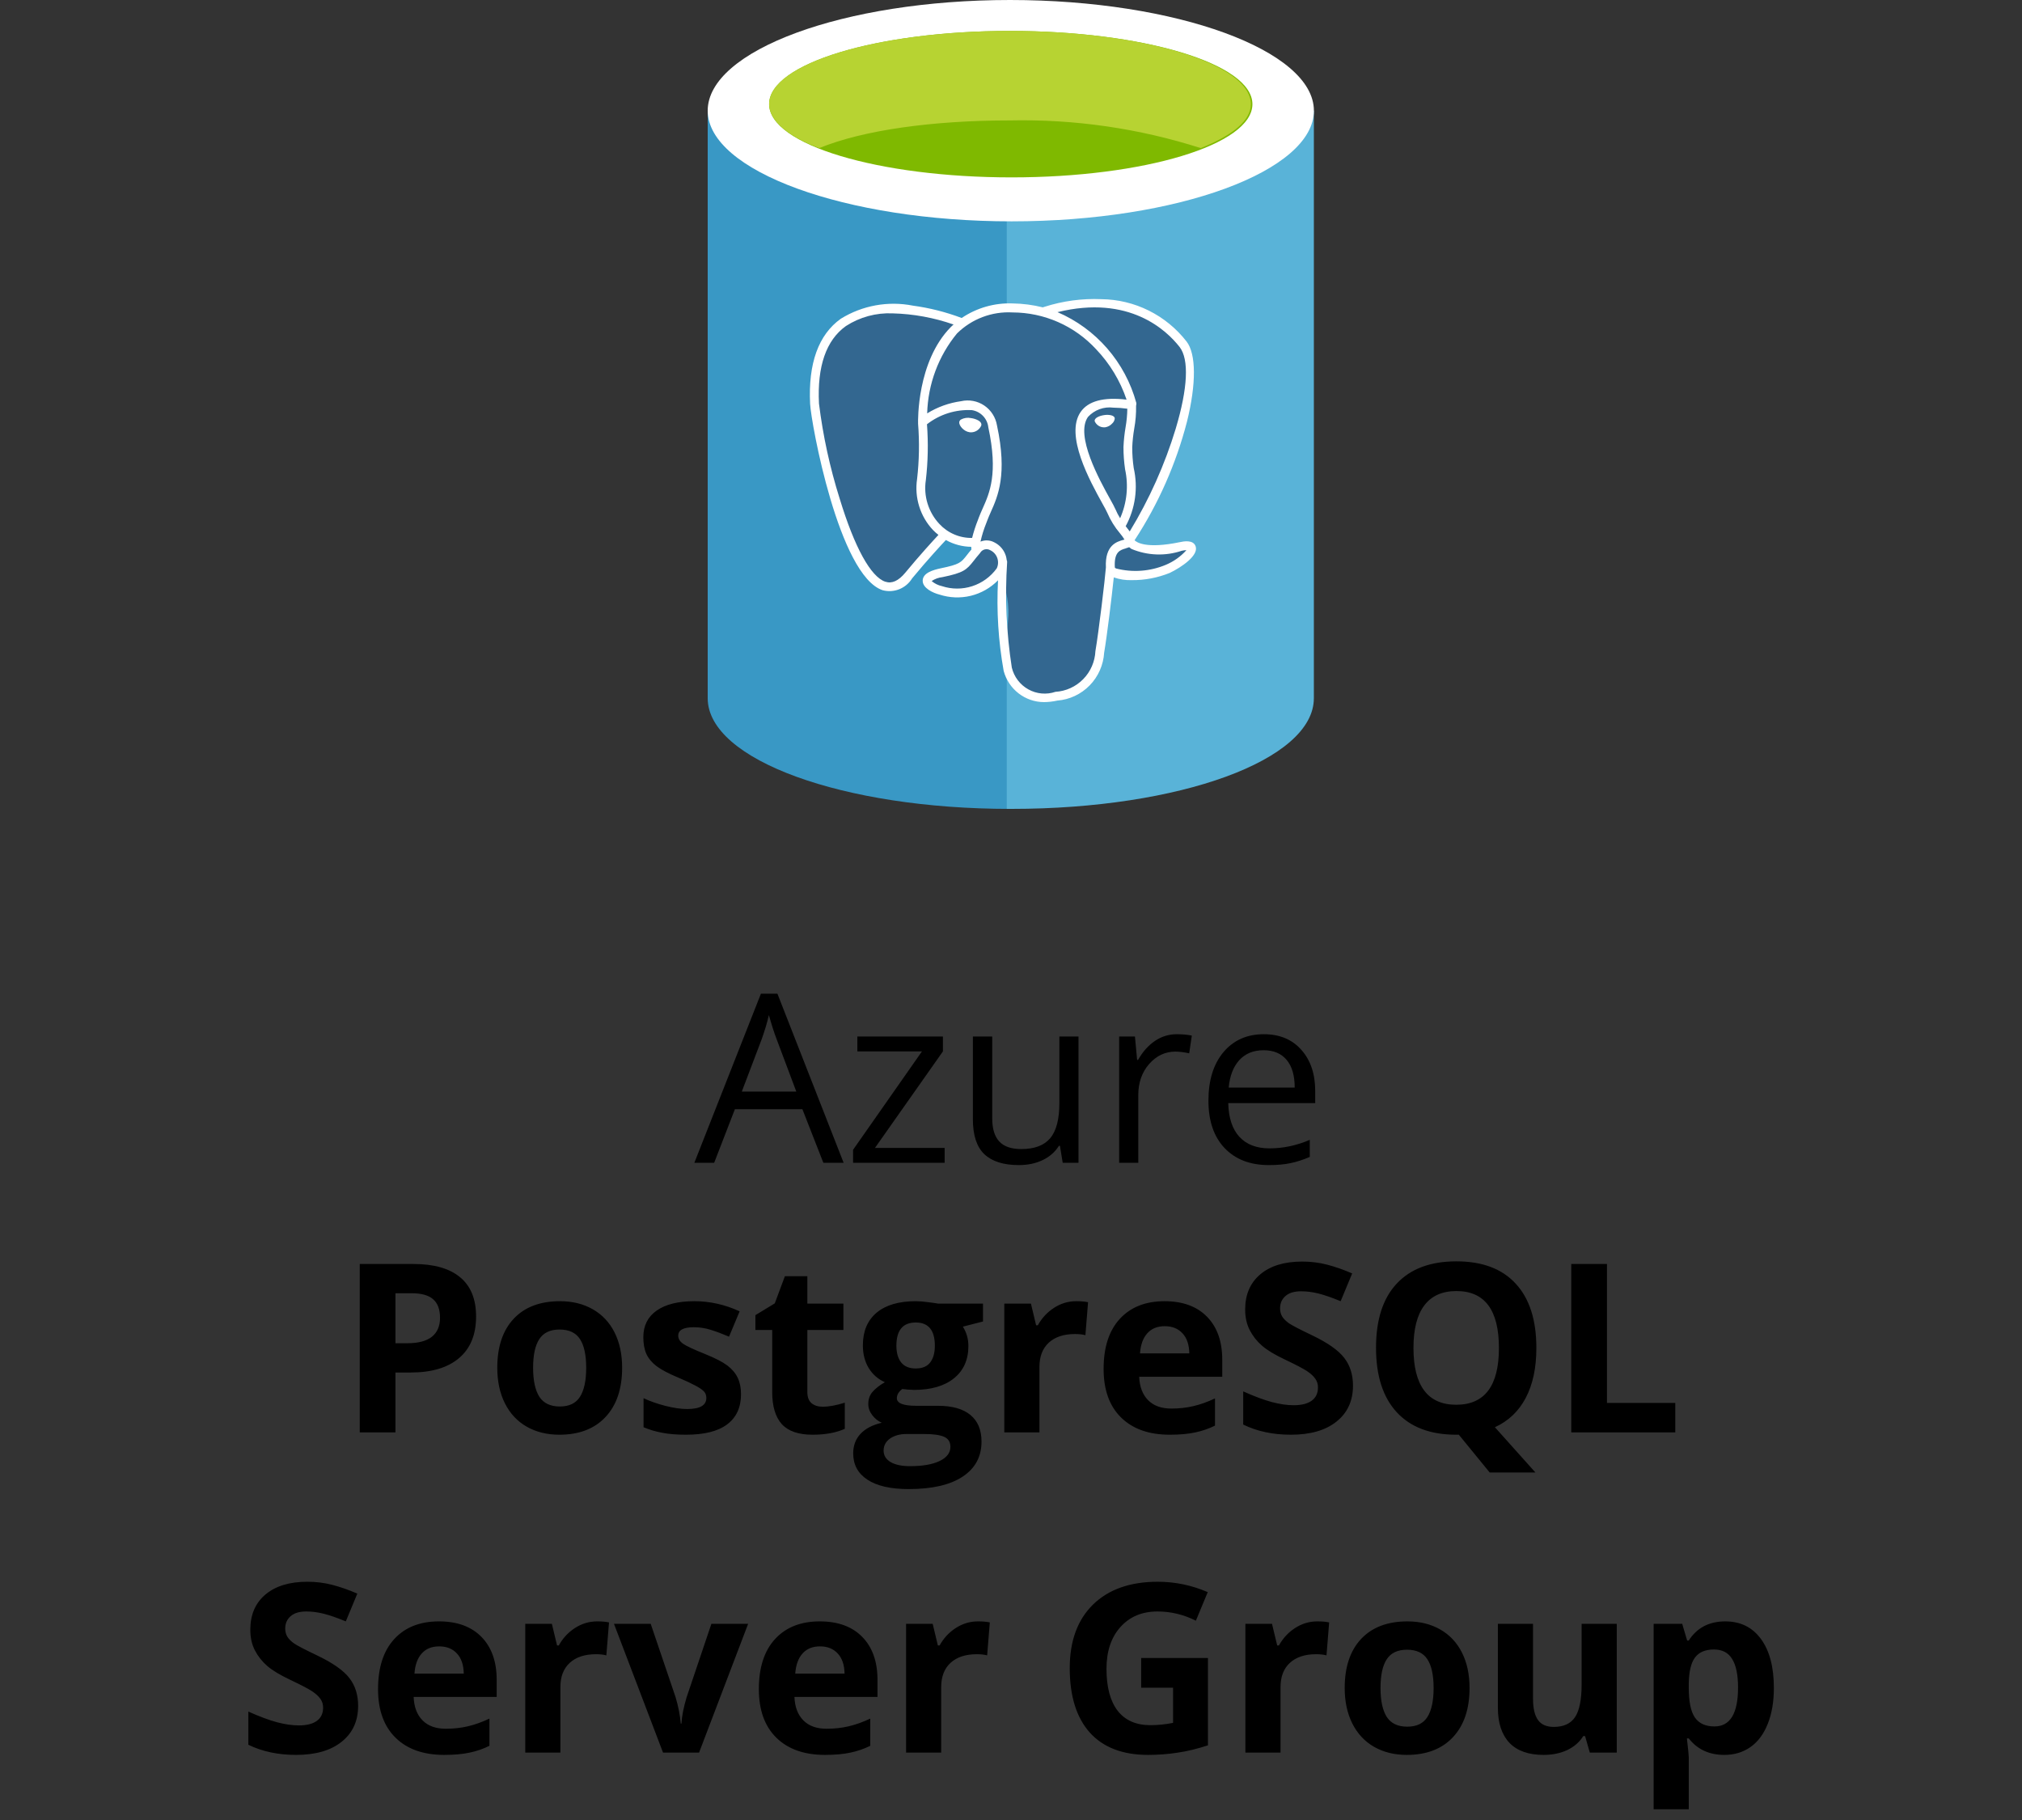
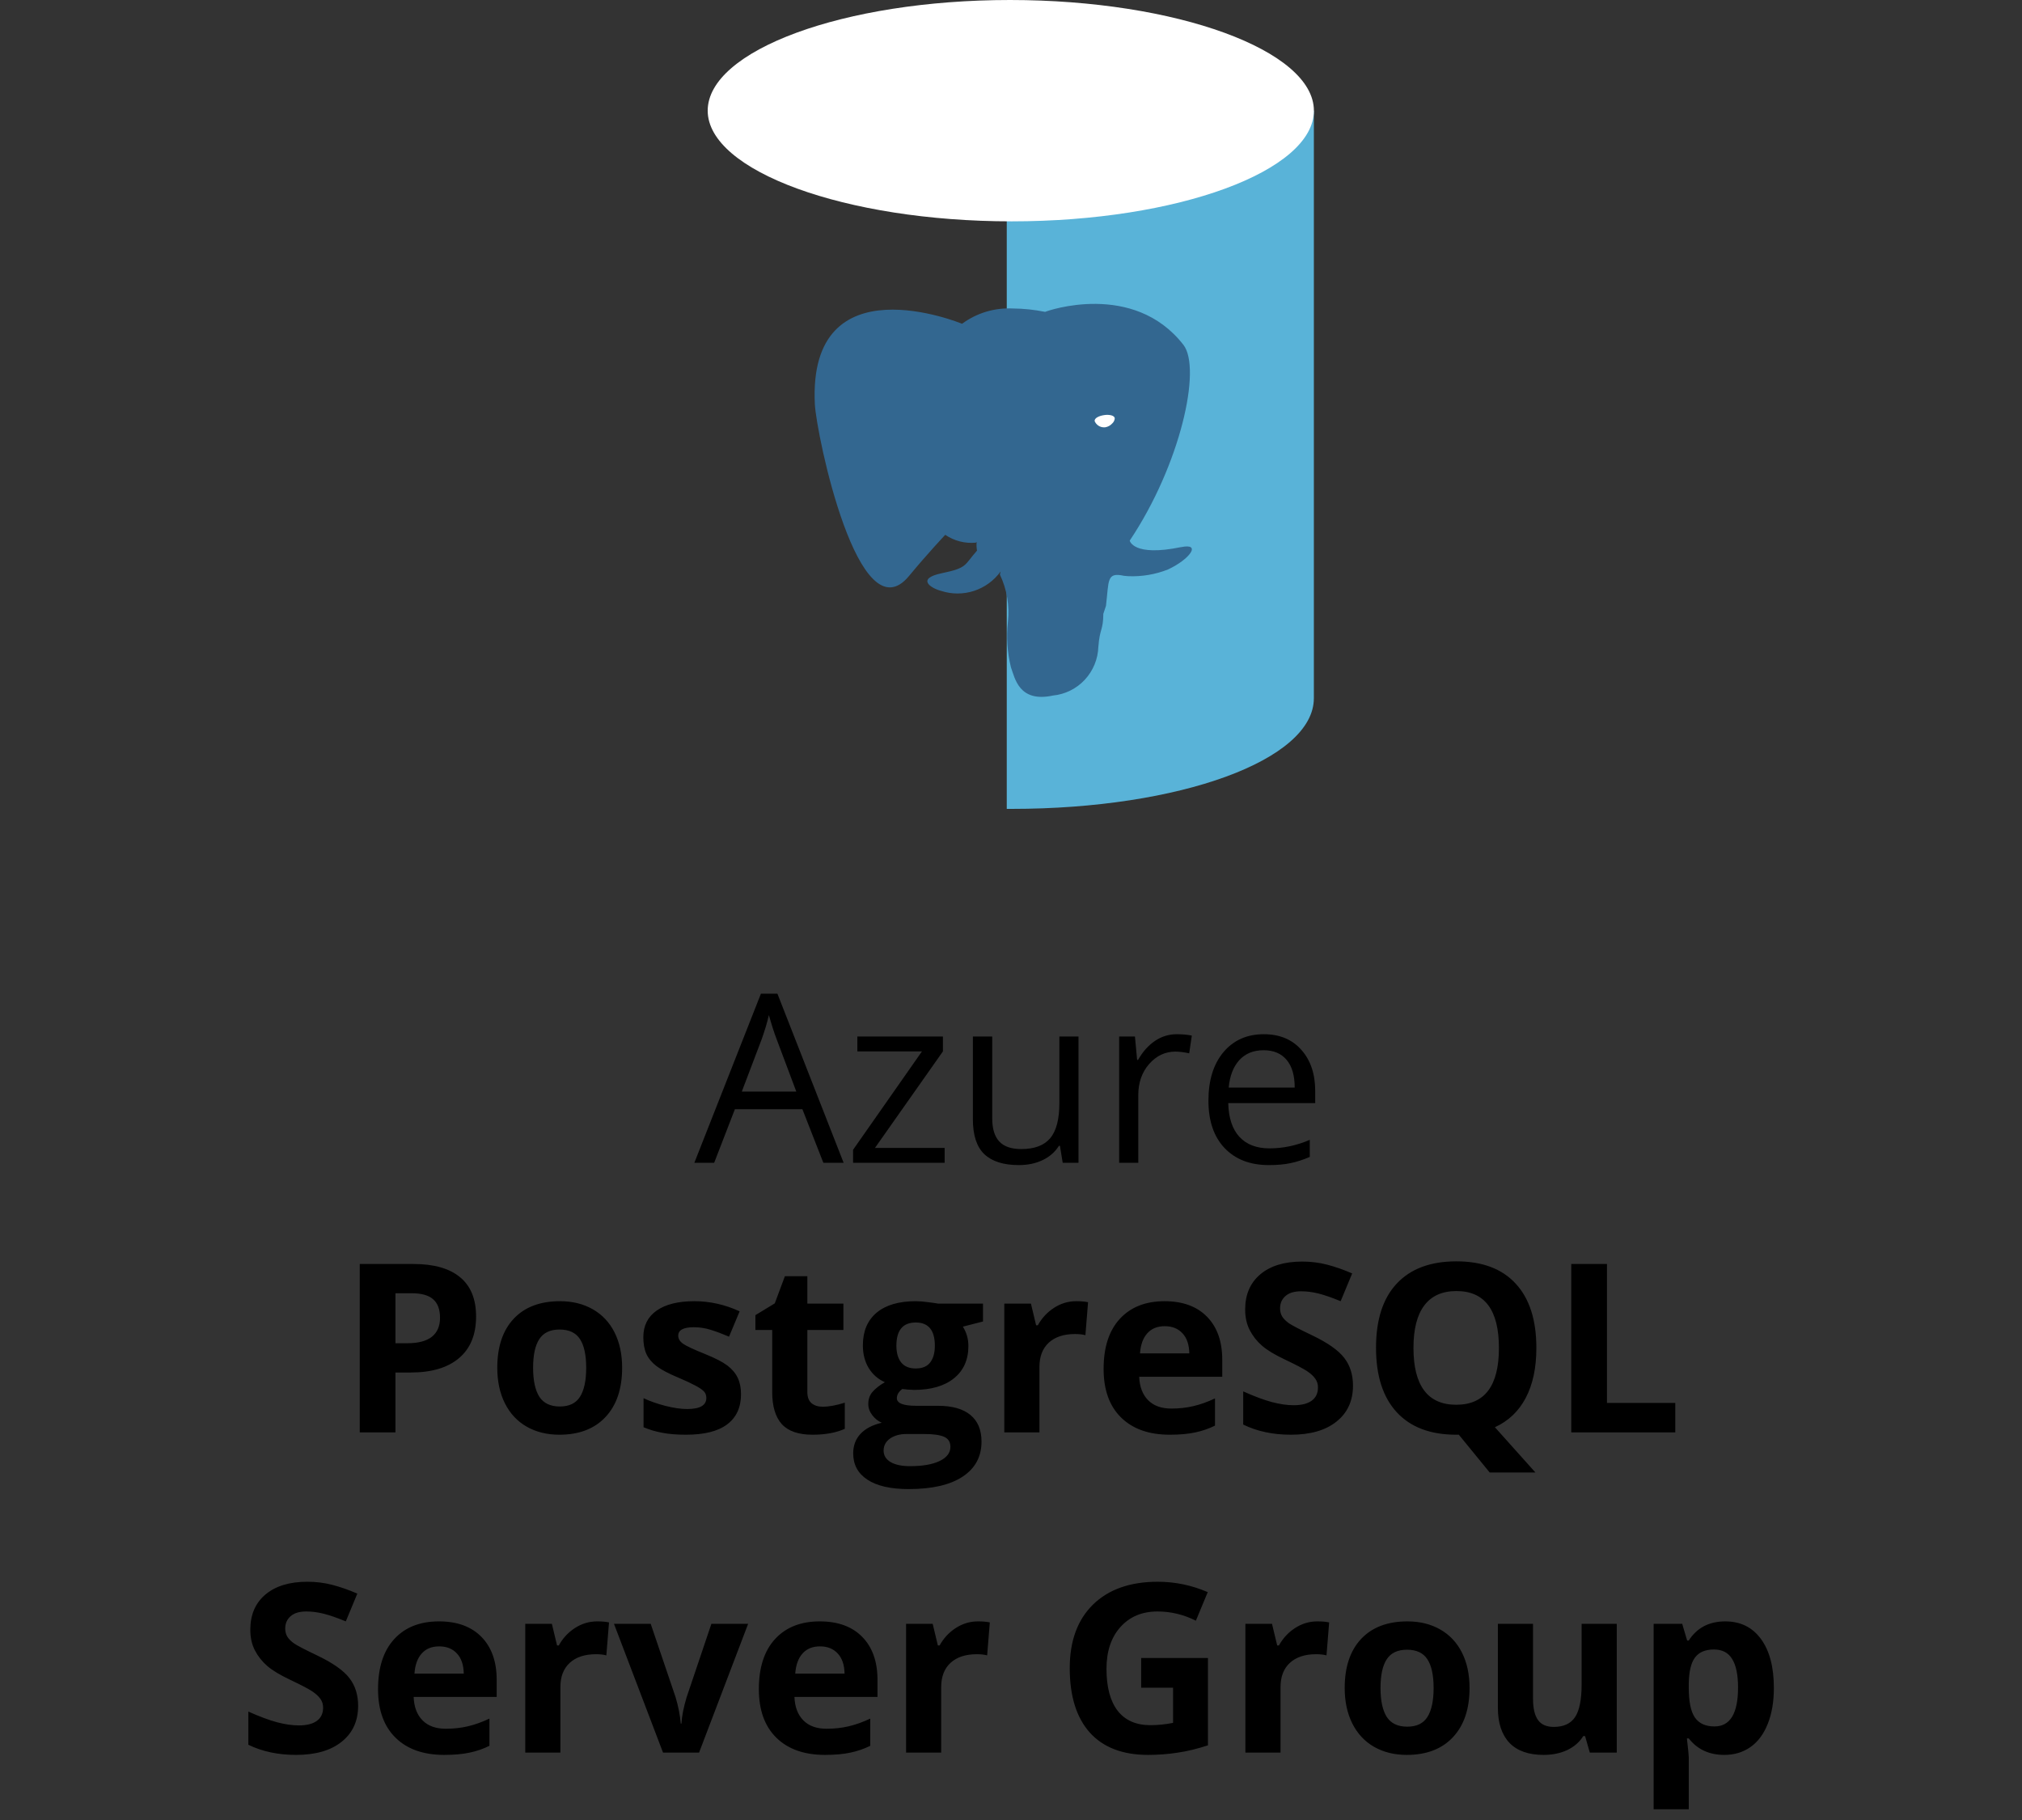
<svg xmlns="http://www.w3.org/2000/svg" width="120" height="108" viewBox="0 0 120 108" fill="none">
  <rect x="0" y="0" width="120" height="108" fill="#333333" stroke="none" />
  <path d="M48.864 69L47.62 65.821H43.614L42.384 69H41.208L45.159 58.965H46.137L50.067 69H48.864ZM47.258 64.775L46.096 61.679C45.945 61.287 45.79 60.806 45.631 60.236C45.531 60.674 45.387 61.155 45.2 61.679L44.024 64.775H47.258ZM56.062 69H50.628V68.228L54.716 62.39H50.881V61.508H55.96V62.39L51.927 68.118H56.062V69ZM58.886 61.508V66.368C58.886 66.979 59.025 67.435 59.303 67.735C59.581 68.036 60.016 68.186 60.608 68.186C61.392 68.186 61.964 67.972 62.324 67.544C62.689 67.116 62.871 66.416 62.871 65.445V61.508H64.006V69H63.069L62.905 67.995H62.844C62.611 68.364 62.288 68.647 61.873 68.843C61.463 69.039 60.993 69.137 60.465 69.137C59.553 69.137 58.87 68.92 58.414 68.487C57.963 68.054 57.737 67.362 57.737 66.409V61.508H58.886ZM69.837 61.371C70.17 61.371 70.468 61.398 70.732 61.453L70.575 62.506C70.265 62.438 69.992 62.403 69.755 62.403C69.149 62.403 68.629 62.649 68.196 63.142C67.768 63.634 67.554 64.247 67.554 64.981V69H66.419V61.508H67.356L67.485 62.895H67.54C67.818 62.408 68.153 62.032 68.545 61.768C68.937 61.503 69.368 61.371 69.837 61.371ZM75.299 69.137C74.191 69.137 73.316 68.799 72.674 68.125C72.036 67.451 71.717 66.514 71.717 65.315C71.717 64.108 72.013 63.148 72.606 62.438C73.203 61.727 74.002 61.371 75.005 61.371C75.944 61.371 76.686 61.681 77.233 62.301C77.78 62.916 78.054 63.73 78.054 64.741V65.459H72.893C72.915 66.338 73.136 67.006 73.556 67.462C73.98 67.918 74.574 68.145 75.34 68.145C76.147 68.145 76.944 67.977 77.732 67.64V68.651C77.331 68.825 76.951 68.948 76.591 69.02C76.235 69.098 75.805 69.137 75.299 69.137ZM74.991 62.321C74.39 62.321 73.909 62.517 73.549 62.909C73.193 63.301 72.984 63.843 72.92 64.536H76.837C76.837 63.821 76.677 63.274 76.358 62.895C76.039 62.513 75.584 62.321 74.991 62.321Z" fill="black" />
  <path d="M23.469 79.709H24.166C24.818 79.709 25.305 79.581 25.629 79.326C25.953 79.066 26.114 78.69 26.114 78.198C26.114 77.701 25.977 77.335 25.704 77.098C25.435 76.861 25.011 76.742 24.433 76.742H23.469V79.709ZM28.254 78.123C28.254 79.199 27.917 80.021 27.242 80.591C26.572 81.16 25.617 81.445 24.378 81.445H23.469V85H21.35V75.006H24.542C25.754 75.006 26.675 75.268 27.304 75.792C27.937 76.311 28.254 77.088 28.254 78.123ZM31.638 81.165C31.638 81.921 31.761 82.493 32.007 82.881C32.258 83.268 32.663 83.462 33.224 83.462C33.78 83.462 34.178 83.27 34.42 82.888C34.666 82.5 34.789 81.926 34.789 81.165C34.789 80.409 34.666 79.841 34.42 79.463C34.174 79.085 33.77 78.895 33.21 78.895C32.654 78.895 32.253 79.085 32.007 79.463C31.761 79.837 31.638 80.404 31.638 81.165ZM36.922 81.165C36.922 82.409 36.594 83.382 35.938 84.084C35.281 84.786 34.367 85.137 33.196 85.137C32.463 85.137 31.815 84.977 31.255 84.658C30.694 84.335 30.264 83.872 29.963 83.27C29.662 82.669 29.512 81.967 29.512 81.165C29.512 79.916 29.838 78.946 30.489 78.253C31.141 77.56 32.057 77.214 33.237 77.214C33.971 77.214 34.618 77.373 35.179 77.692C35.739 78.011 36.17 78.469 36.471 79.066C36.772 79.663 36.922 80.363 36.922 81.165ZM43.977 82.731C43.977 83.514 43.703 84.111 43.156 84.522C42.614 84.932 41.8 85.137 40.716 85.137C40.16 85.137 39.686 85.098 39.294 85.02C38.902 84.948 38.535 84.838 38.193 84.692V82.97C38.581 83.152 39.016 83.305 39.499 83.428C39.987 83.551 40.415 83.612 40.784 83.612C41.541 83.612 41.919 83.394 41.919 82.956C41.919 82.792 41.869 82.66 41.769 82.56C41.668 82.455 41.495 82.338 41.249 82.211C41.003 82.079 40.675 81.926 40.265 81.753C39.677 81.507 39.244 81.279 38.966 81.069C38.692 80.86 38.492 80.62 38.364 80.352C38.241 80.078 38.18 79.743 38.18 79.347C38.18 78.668 38.442 78.144 38.966 77.774C39.495 77.401 40.242 77.214 41.208 77.214C42.129 77.214 43.024 77.414 43.895 77.815L43.266 79.319C42.883 79.155 42.525 79.021 42.192 78.916C41.86 78.811 41.52 78.759 41.174 78.759C40.559 78.759 40.251 78.925 40.251 79.258C40.251 79.445 40.349 79.606 40.545 79.743C40.745 79.88 41.181 80.083 41.851 80.352C42.448 80.593 42.885 80.819 43.163 81.028C43.441 81.238 43.646 81.48 43.778 81.753C43.91 82.026 43.977 82.352 43.977 82.731ZM48.823 83.476C49.188 83.476 49.625 83.396 50.136 83.236V84.788C49.616 85.02 48.978 85.137 48.222 85.137C47.388 85.137 46.779 84.927 46.397 84.508C46.018 84.084 45.829 83.451 45.829 82.607V78.923H44.831V78.041L45.98 77.344L46.581 75.731H47.914V77.357H50.054V78.923H47.914V82.607C47.914 82.904 47.996 83.122 48.16 83.264C48.329 83.405 48.55 83.476 48.823 83.476ZM58.339 77.357V78.417L57.143 78.725C57.361 79.066 57.471 79.449 57.471 79.873C57.471 80.693 57.184 81.334 56.609 81.794C56.04 82.25 55.247 82.478 54.23 82.478L53.855 82.457L53.547 82.423C53.333 82.587 53.226 82.769 53.226 82.97C53.226 83.27 53.608 83.421 54.374 83.421H55.673C56.511 83.421 57.149 83.601 57.587 83.961C58.029 84.321 58.25 84.85 58.25 85.547C58.25 86.44 57.876 87.133 57.129 87.625C56.386 88.117 55.317 88.363 53.923 88.363C52.856 88.363 52.041 88.176 51.476 87.803C50.915 87.434 50.635 86.914 50.635 86.244C50.635 85.784 50.778 85.399 51.065 85.089C51.352 84.779 51.774 84.558 52.33 84.426C52.116 84.335 51.929 84.186 51.77 83.981C51.61 83.772 51.53 83.551 51.53 83.318C51.53 83.027 51.615 82.785 51.783 82.594C51.952 82.398 52.196 82.206 52.515 82.019C52.114 81.846 51.795 81.568 51.558 81.186C51.325 80.803 51.209 80.352 51.209 79.832C51.209 78.998 51.48 78.353 52.023 77.897C52.565 77.442 53.34 77.214 54.347 77.214C54.561 77.214 54.814 77.234 55.105 77.275C55.402 77.312 55.591 77.339 55.673 77.357H58.339ZM52.44 86.08C52.44 86.367 52.576 86.593 52.85 86.757C53.128 86.921 53.515 87.003 54.012 87.003C54.759 87.003 55.345 86.9 55.769 86.695C56.192 86.49 56.404 86.21 56.404 85.855C56.404 85.567 56.279 85.369 56.028 85.26C55.778 85.15 55.39 85.096 54.866 85.096H53.786C53.403 85.096 53.082 85.185 52.822 85.362C52.567 85.545 52.44 85.784 52.44 86.08ZM53.198 79.859C53.198 80.274 53.292 80.602 53.478 80.844C53.67 81.085 53.959 81.206 54.347 81.206C54.739 81.206 55.026 81.085 55.208 80.844C55.39 80.602 55.481 80.274 55.481 79.859C55.481 78.939 55.103 78.478 54.347 78.478C53.581 78.478 53.198 78.939 53.198 79.859ZM63.869 77.214C64.152 77.214 64.386 77.234 64.573 77.275L64.416 79.231C64.247 79.185 64.042 79.162 63.801 79.162C63.135 79.162 62.616 79.333 62.242 79.675C61.873 80.017 61.688 80.495 61.688 81.11V85H59.603V77.357H61.183L61.49 78.643H61.593C61.83 78.214 62.149 77.87 62.55 77.61C62.955 77.346 63.395 77.214 63.869 77.214ZM69.126 78.697C68.684 78.697 68.338 78.838 68.087 79.121C67.836 79.399 67.693 79.796 67.656 80.311H70.582C70.573 79.796 70.439 79.399 70.179 79.121C69.919 78.838 69.568 78.697 69.126 78.697ZM69.42 85.137C68.189 85.137 67.228 84.797 66.535 84.118C65.842 83.439 65.496 82.478 65.496 81.233C65.496 79.953 65.815 78.964 66.453 78.267C67.096 77.565 67.982 77.214 69.112 77.214C70.192 77.214 71.033 77.522 71.635 78.137C72.236 78.752 72.537 79.602 72.537 80.686V81.698H67.608C67.631 82.291 67.807 82.753 68.135 83.086C68.463 83.419 68.923 83.585 69.516 83.585C69.976 83.585 70.411 83.537 70.821 83.441C71.231 83.346 71.66 83.193 72.106 82.983V84.597C71.742 84.779 71.352 84.913 70.938 85C70.523 85.091 70.017 85.137 69.42 85.137ZM80.296 82.225C80.296 83.127 79.97 83.838 79.318 84.357C78.671 84.877 77.769 85.137 76.611 85.137C75.545 85.137 74.602 84.936 73.781 84.535V82.566C74.456 82.867 75.025 83.079 75.49 83.202C75.96 83.325 76.388 83.387 76.775 83.387C77.24 83.387 77.596 83.298 77.842 83.12C78.092 82.942 78.218 82.678 78.218 82.327C78.218 82.131 78.163 81.958 78.054 81.808C77.944 81.653 77.783 81.505 77.568 81.363C77.359 81.222 76.928 80.996 76.276 80.686C75.666 80.399 75.208 80.124 74.902 79.859C74.597 79.595 74.353 79.287 74.171 78.936C73.989 78.586 73.897 78.175 73.897 77.706C73.897 76.822 74.196 76.127 74.793 75.621C75.394 75.115 76.224 74.862 77.281 74.862C77.801 74.862 78.295 74.924 78.765 75.047C79.239 75.17 79.733 75.343 80.248 75.566L79.564 77.214C79.031 76.995 78.589 76.842 78.238 76.756C77.892 76.669 77.55 76.626 77.213 76.626C76.812 76.626 76.504 76.719 76.29 76.906C76.076 77.093 75.969 77.337 75.969 77.638C75.969 77.825 76.012 77.989 76.099 78.13C76.185 78.267 76.322 78.401 76.509 78.533C76.7 78.661 77.149 78.893 77.856 79.231C78.79 79.677 79.43 80.126 79.776 80.577C80.123 81.024 80.296 81.573 80.296 82.225ZM91.179 79.989C91.179 81.165 90.969 82.152 90.55 82.949C90.135 83.742 89.524 84.323 88.718 84.692L91.124 87.379H88.41L86.578 85.137H86.421C84.89 85.137 83.714 84.692 82.894 83.804C82.073 82.915 81.663 81.639 81.663 79.976C81.663 78.312 82.073 77.043 82.894 76.168C83.718 75.288 84.899 74.849 86.435 74.849C87.97 74.849 89.144 75.291 89.955 76.175C90.771 77.059 91.179 78.33 91.179 79.989ZM83.885 79.989C83.885 81.106 84.097 81.947 84.52 82.512C84.944 83.077 85.578 83.359 86.421 83.359C88.112 83.359 88.957 82.236 88.957 79.989C88.957 77.738 88.116 76.612 86.435 76.612C85.591 76.612 84.956 76.897 84.527 77.467C84.099 78.032 83.885 78.873 83.885 79.989ZM93.25 85V75.006H95.369V83.25H99.423V85H93.25ZM21.254 101.225C21.254 102.127 20.928 102.838 20.276 103.357C19.629 103.877 18.727 104.137 17.569 104.137C16.503 104.137 15.56 103.936 14.739 103.535V101.566C15.414 101.867 15.983 102.079 16.448 102.202C16.918 102.325 17.346 102.387 17.733 102.387C18.198 102.387 18.554 102.298 18.8 102.12C19.05 101.942 19.176 101.678 19.176 101.327C19.176 101.131 19.121 100.958 19.012 100.808C18.902 100.653 18.741 100.505 18.526 100.363C18.317 100.222 17.886 99.996 17.234 99.686C16.624 99.399 16.166 99.124 15.86 98.859C15.555 98.595 15.311 98.287 15.129 97.936C14.947 97.586 14.855 97.175 14.855 96.706C14.855 95.822 15.154 95.127 15.751 94.621C16.352 94.115 17.182 93.862 18.239 93.862C18.759 93.862 19.253 93.924 19.723 94.047C20.197 94.17 20.691 94.343 21.206 94.566L20.523 96.214C19.989 95.995 19.547 95.842 19.196 95.756C18.85 95.669 18.508 95.626 18.171 95.626C17.77 95.626 17.462 95.719 17.248 95.906C17.034 96.093 16.927 96.337 16.927 96.638C16.927 96.825 16.97 96.989 17.057 97.13C17.143 97.267 17.28 97.401 17.467 97.533C17.658 97.661 18.107 97.893 18.814 98.231C19.748 98.677 20.388 99.126 20.734 99.577C21.081 100.024 21.254 100.573 21.254 101.225ZM26.066 97.697C25.624 97.697 25.278 97.838 25.027 98.121C24.777 98.399 24.633 98.796 24.597 99.311H27.523C27.513 98.796 27.379 98.399 27.119 98.121C26.859 97.838 26.509 97.697 26.066 97.697ZM26.36 104.137C25.13 104.137 24.168 103.797 23.476 103.118C22.783 102.439 22.436 101.478 22.436 100.233C22.436 98.953 22.756 97.964 23.394 97.267C24.036 96.565 24.922 96.214 26.053 96.214C27.133 96.214 27.974 96.522 28.575 97.137C29.177 97.752 29.477 98.602 29.477 99.686V100.698H24.549C24.572 101.291 24.747 101.753 25.075 102.086C25.403 102.419 25.864 102.585 26.456 102.585C26.916 102.585 27.352 102.537 27.762 102.441C28.172 102.346 28.6 102.193 29.047 101.983V103.597C28.682 103.779 28.293 103.913 27.878 104C27.463 104.091 26.957 104.137 26.36 104.137ZM35.438 96.214C35.721 96.214 35.956 96.234 36.143 96.275L35.985 98.231C35.817 98.185 35.612 98.162 35.37 98.162C34.705 98.162 34.185 98.333 33.812 98.675C33.442 99.017 33.258 99.495 33.258 100.11V104H31.173V96.357H32.752L33.06 97.643H33.162C33.399 97.214 33.718 96.87 34.119 96.61C34.525 96.346 34.965 96.214 35.438 96.214ZM39.349 104L36.437 96.357H38.617L40.094 100.712C40.258 101.263 40.36 101.785 40.401 102.277H40.442C40.465 101.84 40.568 101.318 40.75 100.712L42.22 96.357H44.4L41.488 104H39.349ZM48.666 97.697C48.224 97.697 47.878 97.838 47.627 98.121C47.376 98.399 47.233 98.796 47.196 99.311H50.122C50.113 98.796 49.978 98.399 49.719 98.121C49.459 97.838 49.108 97.697 48.666 97.697ZM48.96 104.137C47.73 104.137 46.768 103.797 46.075 103.118C45.383 102.439 45.036 101.478 45.036 100.233C45.036 98.953 45.355 97.964 45.993 97.267C46.636 96.565 47.522 96.214 48.652 96.214C49.732 96.214 50.573 96.522 51.175 97.137C51.776 97.752 52.077 98.602 52.077 99.686V100.698H47.148C47.171 101.291 47.347 101.753 47.675 102.086C48.003 102.419 48.463 102.585 49.056 102.585C49.516 102.585 49.951 102.537 50.361 102.441C50.772 102.346 51.2 102.193 51.647 101.983V103.597C51.282 103.779 50.892 103.913 50.477 104C50.063 104.091 49.557 104.137 48.96 104.137ZM58.038 96.214C58.321 96.214 58.555 96.234 58.742 96.275L58.585 98.231C58.416 98.185 58.211 98.162 57.97 98.162C57.304 98.162 56.785 98.333 56.411 98.675C56.042 99.017 55.857 99.495 55.857 100.11V104H53.773V96.357H55.352L55.659 97.643H55.762C55.999 97.214 56.318 96.87 56.719 96.61C57.124 96.346 57.564 96.214 58.038 96.214ZM67.725 98.388H71.689V103.569C71.047 103.779 70.441 103.925 69.871 104.007C69.306 104.093 68.727 104.137 68.135 104.137C66.626 104.137 65.473 103.695 64.676 102.811C63.883 101.922 63.486 100.648 63.486 98.989C63.486 97.376 63.947 96.118 64.867 95.216C65.792 94.314 67.073 93.862 68.709 93.862C69.734 93.862 70.723 94.067 71.676 94.478L70.972 96.173C70.243 95.808 69.484 95.626 68.695 95.626C67.779 95.626 67.046 95.934 66.494 96.549C65.943 97.164 65.667 97.991 65.667 99.03C65.667 100.115 65.888 100.944 66.33 101.519C66.777 102.088 67.424 102.373 68.272 102.373C68.713 102.373 69.162 102.327 69.618 102.236V100.151H67.725V98.388ZM78.177 96.214C78.459 96.214 78.694 96.234 78.881 96.275L78.724 98.231C78.555 98.185 78.35 98.162 78.108 98.162C77.443 98.162 76.924 98.333 76.55 98.675C76.181 99.017 75.996 99.495 75.996 100.11V104H73.911V96.357H75.49L75.798 97.643H75.9C76.137 97.214 76.456 96.87 76.857 96.61C77.263 96.346 77.703 96.214 78.177 96.214ZM81.93 100.165C81.93 100.922 82.053 101.493 82.299 101.881C82.549 102.268 82.955 102.462 83.516 102.462C84.072 102.462 84.47 102.271 84.712 101.888C84.958 101.5 85.081 100.926 85.081 100.165C85.081 99.409 84.958 98.841 84.712 98.463C84.466 98.085 84.062 97.895 83.502 97.895C82.946 97.895 82.545 98.085 82.299 98.463C82.053 98.837 81.93 99.404 81.93 100.165ZM87.214 100.165C87.214 101.409 86.886 102.382 86.23 103.084C85.573 103.786 84.659 104.137 83.488 104.137C82.755 104.137 82.107 103.977 81.547 103.658C80.986 103.335 80.556 102.872 80.255 102.271C79.954 101.669 79.804 100.967 79.804 100.165C79.804 98.916 80.13 97.946 80.781 97.253C81.433 96.56 82.349 96.214 83.529 96.214C84.263 96.214 84.91 96.373 85.471 96.692C86.031 97.011 86.462 97.469 86.763 98.066C87.064 98.663 87.214 99.363 87.214 100.165ZM94.351 104L94.07 103.022H93.961C93.738 103.378 93.421 103.654 93.011 103.85C92.601 104.041 92.133 104.137 91.609 104.137C90.712 104.137 90.035 103.897 89.579 103.419C89.123 102.936 88.895 102.243 88.895 101.341V96.357H90.981V100.821C90.981 101.373 91.079 101.787 91.274 102.065C91.47 102.339 91.783 102.476 92.211 102.476C92.794 102.476 93.216 102.282 93.476 101.895C93.735 101.503 93.865 100.855 93.865 99.953V96.357H95.95V104H94.351ZM102.335 104.137C101.437 104.137 100.733 103.811 100.223 103.159H100.113C100.186 103.797 100.223 104.166 100.223 104.267V107.363H98.138V96.357H99.833L100.127 97.349H100.223C100.71 96.592 101.433 96.214 102.39 96.214C103.292 96.214 103.998 96.562 104.509 97.26C105.019 97.957 105.274 98.925 105.274 100.165C105.274 100.981 105.154 101.689 104.912 102.291C104.675 102.893 104.336 103.351 103.894 103.665C103.451 103.979 102.932 104.137 102.335 104.137ZM101.72 97.882C101.205 97.882 100.829 98.041 100.592 98.36C100.355 98.675 100.232 99.197 100.223 99.926V100.151C100.223 100.972 100.343 101.56 100.585 101.915C100.831 102.271 101.218 102.448 101.747 102.448C102.681 102.448 103.148 101.678 103.148 100.138C103.148 99.386 103.032 98.823 102.8 98.449C102.572 98.071 102.212 97.882 101.72 97.882Z" fill="black" />
-   <path d="M42 6.567V41.433C42 45.103 50.059 48 59.94 48V6.567H42Z" fill="#3998C5" />
  <path d="M59.748 48H60.034C70.012 48 77.974 45.103 77.974 41.433V6.567H59.748V48Z" fill="#59B3D8" />
  <path d="M77.976 6.567C77.976 10.142 69.917 13.135 60.036 13.135C50.155 13.135 42 10.14 42 6.567C42 2.994 50.059 0 59.94 0C69.821 0 77.976 2.994 77.976 6.567Z" fill="white" />
-   <path d="M74.327 6.181C74.327 8.595 67.899 10.526 60.032 10.526C52.165 10.526 45.645 8.596 45.645 6.181C45.645 3.765 52.073 1.835 59.94 1.835C67.807 1.835 74.327 3.766 74.327 6.181Z" fill="#7FB900" />
-   <path d="M71.26 8.788C73.178 8.02 74.234 7.146 74.234 6.181C74.234 3.766 67.807 1.835 59.94 1.835C52.073 1.835 45.645 3.766 45.645 6.181C45.645 7.146 46.797 8.112 48.62 8.788C51.21 7.725 55.335 7.146 59.94 7.146C63.777 7.064 67.602 7.619 71.26 8.788Z" fill="#B7D332" />
  <path d="M70.097 32.464C67.242 33.057 67.046 32.08 67.046 32.08C70.06 27.577 71.321 21.861 70.233 20.464C67.266 16.648 62.127 18.453 62.045 18.5L62.018 18.505C61.39 18.378 60.751 18.311 60.111 18.305C59.032 18.251 57.967 18.571 57.095 19.213C57.095 19.213 47.933 15.414 48.359 23.99C48.455 25.814 50.958 37.799 53.948 34.179C55.041 32.855 56.098 31.737 56.098 31.737C56.63 32.098 57.27 32.263 57.91 32.202L57.961 32.159C57.946 32.331 57.953 32.505 57.982 32.675C57.212 33.539 57.438 33.694 55.898 34.014C54.339 34.337 55.256 34.912 55.852 35.063C56.486 35.27 57.17 35.27 57.804 35.064C58.439 34.857 58.992 34.453 59.386 33.911L59.34 34.093C59.755 34.964 59.92 35.934 59.817 36.894C59.718 37.797 59.778 38.711 59.995 39.593C60.233 40.244 60.472 41.71 62.494 41.273C63.214 41.201 63.884 40.869 64.379 40.338C64.873 39.806 65.16 39.112 65.184 38.385C65.27 37.264 65.471 37.425 65.479 36.426L65.636 35.952C65.818 34.431 65.665 33.941 66.706 34.169L66.96 34.191C67.766 34.225 68.571 34.089 69.321 33.791C70.59 33.199 71.343 32.208 70.092 32.468L70.097 32.464Z" fill="#336790" />
-   <path d="M58.045 24.941C57.916 24.873 57.776 24.829 57.632 24.811C57.426 24.766 57.21 24.797 57.024 24.898C56.999 24.915 56.977 24.936 56.961 24.962C56.944 24.988 56.933 25.016 56.928 25.047C56.902 25.238 57.185 25.599 57.54 25.649C57.568 25.653 57.597 25.655 57.626 25.655C57.753 25.655 57.877 25.618 57.984 25.549C58.092 25.479 58.177 25.381 58.23 25.264L58.24 25.231C58.252 25.169 58.239 25.047 58.045 24.941Z" fill="white" />
  <path d="M65.935 24.641C65.8 24.613 65.661 24.61 65.525 24.633C65.228 24.676 64.941 24.809 64.965 24.986L64.97 25.003C65.018 25.11 65.096 25.2 65.194 25.263C65.291 25.326 65.405 25.36 65.521 25.359C65.547 25.36 65.573 25.358 65.599 25.355C65.756 25.327 65.898 25.248 66.006 25.13C66.095 25.05 66.15 24.938 66.159 24.818C66.145 24.735 66.065 24.672 65.935 24.641Z" fill="white" />
-   <path d="M70.96 32.427C70.823 32.003 70.222 32.129 70.025 32.171C68.014 32.588 67.45 32.176 67.333 32.06C68.746 29.9 69.798 27.521 70.445 25.018C71.001 22.778 70.99 21.001 70.421 20.268C69.82 19.494 69.053 18.866 68.179 18.431C67.304 17.995 66.343 17.764 65.367 17.753C64.222 17.704 63.078 17.858 61.986 18.207L61.962 18.213L61.924 18.227L61.89 18.24C61.304 18.093 60.704 18.015 60.1 18.006C59.026 17.964 57.966 18.267 57.073 18.87C56.139 18.517 55.168 18.271 54.179 18.137C52.707 17.847 51.18 18.124 49.901 18.913C48.574 19.86 47.959 21.563 48.078 23.97C48.136 25.106 49.787 34.152 52.378 35.023C52.707 35.111 53.055 35.09 53.371 34.964C53.687 34.837 53.954 34.611 54.133 34.32C55.056 33.203 55.918 32.275 56.135 32.045C56.595 32.303 57.112 32.442 57.639 32.448C57.64 32.502 57.644 32.555 57.651 32.608C57.556 32.717 57.47 32.826 57.38 32.942C57.033 33.386 56.951 33.491 55.829 33.724C55.374 33.82 54.769 33.996 54.759 34.451C54.749 34.905 55.383 35.19 55.757 35.283C56.357 35.479 56.999 35.504 57.613 35.355C58.226 35.205 58.786 34.887 59.23 34.436C59.135 36.235 59.248 38.039 59.565 39.812C59.707 40.342 60.017 40.809 60.449 41.144C60.88 41.478 61.408 41.661 61.953 41.664C62.221 41.662 62.488 41.631 62.75 41.573C63.476 41.516 64.156 41.196 64.667 40.674C65.177 40.152 65.483 39.462 65.528 38.73C65.693 37.77 65.979 35.437 66.1 34.262C66.444 34.383 66.806 34.438 67.17 34.426C67.939 34.432 68.702 34.287 69.417 33.999C70.131 33.656 71.136 32.963 70.96 32.427ZM65.632 33.675C65.582 34.331 65.207 37.49 65.01 38.635C64.981 39.262 64.723 39.856 64.285 40.302C63.847 40.749 63.261 41.016 62.639 41.053C62.375 41.143 62.095 41.176 61.818 41.151C61.541 41.126 61.272 41.043 61.029 40.907C60.785 40.772 60.572 40.587 60.403 40.364C60.234 40.141 60.113 39.886 60.048 39.614C59.726 37.542 59.633 35.441 59.771 33.349C59.772 33.308 59.763 33.268 59.744 33.231C59.736 33.15 59.719 33.07 59.696 32.991C59.645 32.824 59.563 32.669 59.452 32.534C59.342 32.399 59.206 32.288 59.052 32.206L59.021 32.19C58.895 32.119 58.755 32.078 58.611 32.069C58.467 32.06 58.323 32.084 58.19 32.14C58.273 31.765 58.388 31.399 58.532 31.044L58.586 30.9C58.647 30.734 58.72 30.57 58.799 30.389C59.22 29.448 59.795 28.162 59.169 25.247C59.129 25.008 59.042 24.78 58.912 24.577C58.782 24.373 58.612 24.199 58.413 24.064C58.213 23.929 57.989 23.837 57.752 23.793C57.516 23.748 57.273 23.753 57.039 23.807C56.325 23.905 55.639 24.151 55.025 24.53C55.072 22.795 55.695 21.125 56.794 19.788C57.227 19.361 57.744 19.029 58.311 18.815C58.878 18.6 59.484 18.506 60.089 18.54C61.02 18.542 61.94 18.736 62.793 19.111C63.646 19.486 64.413 20.034 65.047 20.72C65.862 21.573 66.48 22.595 66.859 23.715C65.498 23.551 64.584 23.797 64.134 24.444C63.18 25.822 64.69 28.553 65.417 29.867C65.541 30.09 65.67 30.322 65.71 30.42C65.902 30.87 66.161 31.288 66.478 31.661C66.573 31.772 66.659 31.892 66.734 32.018L66.672 32.035C66.287 32.14 65.567 32.343 65.632 33.673V33.675ZM52.544 34.521C51.676 34.233 50.713 32.478 49.832 29.589C49.252 27.75 48.841 25.861 48.604 23.946C48.494 21.73 49.032 20.182 50.205 19.346C51.03 18.814 51.997 18.552 52.976 18.595C54.208 18.627 55.428 18.85 56.592 19.257C56.537 19.306 56.479 19.353 56.425 19.411C54.41 21.458 54.482 24.974 54.485 25.121V25.139C54.572 26.234 54.552 27.335 54.426 28.427C54.345 28.97 54.388 29.526 54.552 30.05C54.716 30.575 54.996 31.055 55.372 31.453C55.473 31.557 55.58 31.653 55.694 31.741C55.364 32.095 54.578 32.952 53.729 33.981C53.321 34.473 52.932 34.648 52.544 34.519V34.521ZM54.946 28.493C55.074 27.392 55.096 26.281 55.013 25.176C55.774 24.584 56.722 24.286 57.683 24.338C57.933 24.377 58.164 24.498 58.339 24.681C58.515 24.865 58.626 25.102 58.654 25.356C59.244 28.1 58.732 29.247 58.319 30.17C58.24 30.348 58.158 30.531 58.09 30.712L58.037 30.856C57.898 31.203 57.783 31.559 57.692 31.921C57.328 31.928 56.966 31.857 56.631 31.713C56.295 31.57 55.994 31.357 55.746 31.088C55.425 30.745 55.187 30.332 55.048 29.882C54.909 29.432 54.874 28.956 54.946 28.491V28.493ZM58.158 32.821C58.167 32.811 58.175 32.8 58.182 32.789C58.243 32.695 58.337 32.628 58.445 32.602C58.553 32.576 58.667 32.592 58.764 32.647L58.807 32.669C58.989 32.766 59.126 32.93 59.191 33.127C59.255 33.323 59.243 33.538 59.155 33.725C58.793 34.224 58.283 34.596 57.698 34.785C57.113 34.975 56.483 34.974 55.9 34.781C55.675 34.732 55.466 34.629 55.29 34.479C55.483 34.352 55.703 34.272 55.932 34.247C57.185 33.989 57.362 33.819 57.789 33.276C57.884 33.153 58.002 33.002 58.16 32.824L58.158 32.821ZM66.196 30.216C66.147 30.094 66.036 29.895 65.884 29.619L65.877 29.607C65.254 28.483 63.796 25.851 64.566 24.743C64.755 24.536 64.992 24.377 65.254 24.281C65.518 24.185 65.8 24.154 66.077 24.191C66.353 24.194 66.629 24.214 66.903 24.253C66.898 24.623 66.863 24.992 66.799 25.357C66.733 25.743 66.692 26.133 66.675 26.524C66.674 26.967 66.706 27.409 66.77 27.847C66.983 28.822 66.88 29.841 66.476 30.753C66.368 30.582 66.275 30.401 66.197 30.214L66.196 30.216ZM69.778 25.43C69.127 27.573 68.21 29.625 67.046 31.536C67.003 31.475 66.951 31.406 66.884 31.325L66.823 31.246L66.806 31.225C67.379 30.172 67.549 28.944 67.283 27.774C67.223 27.365 67.194 26.952 67.195 26.538C67.211 26.167 67.251 25.797 67.314 25.43C67.395 24.985 67.432 24.532 67.423 24.08C67.439 24.024 67.444 23.965 67.437 23.908C67.11 22.714 66.52 21.609 65.71 20.677C64.9 19.744 63.891 19.008 62.759 18.523C67.029 17.473 69.243 19.614 70.006 20.591C70.578 21.324 70.493 23.042 69.778 25.428V25.43ZM66.822 32.533C66.887 32.517 66.951 32.495 67.013 32.47C67.055 32.507 67.1 32.542 67.146 32.573C68.097 32.972 69.159 33.011 70.137 32.682C70.227 32.662 70.319 32.65 70.411 32.646C70.077 33.02 69.665 33.314 69.204 33.51C68.262 33.909 67.216 33.987 66.226 33.732C66.174 33.701 66.163 33.679 66.162 33.673C66.109 32.74 66.472 32.637 66.83 32.537L66.822 32.533Z" fill="white" />
</svg>